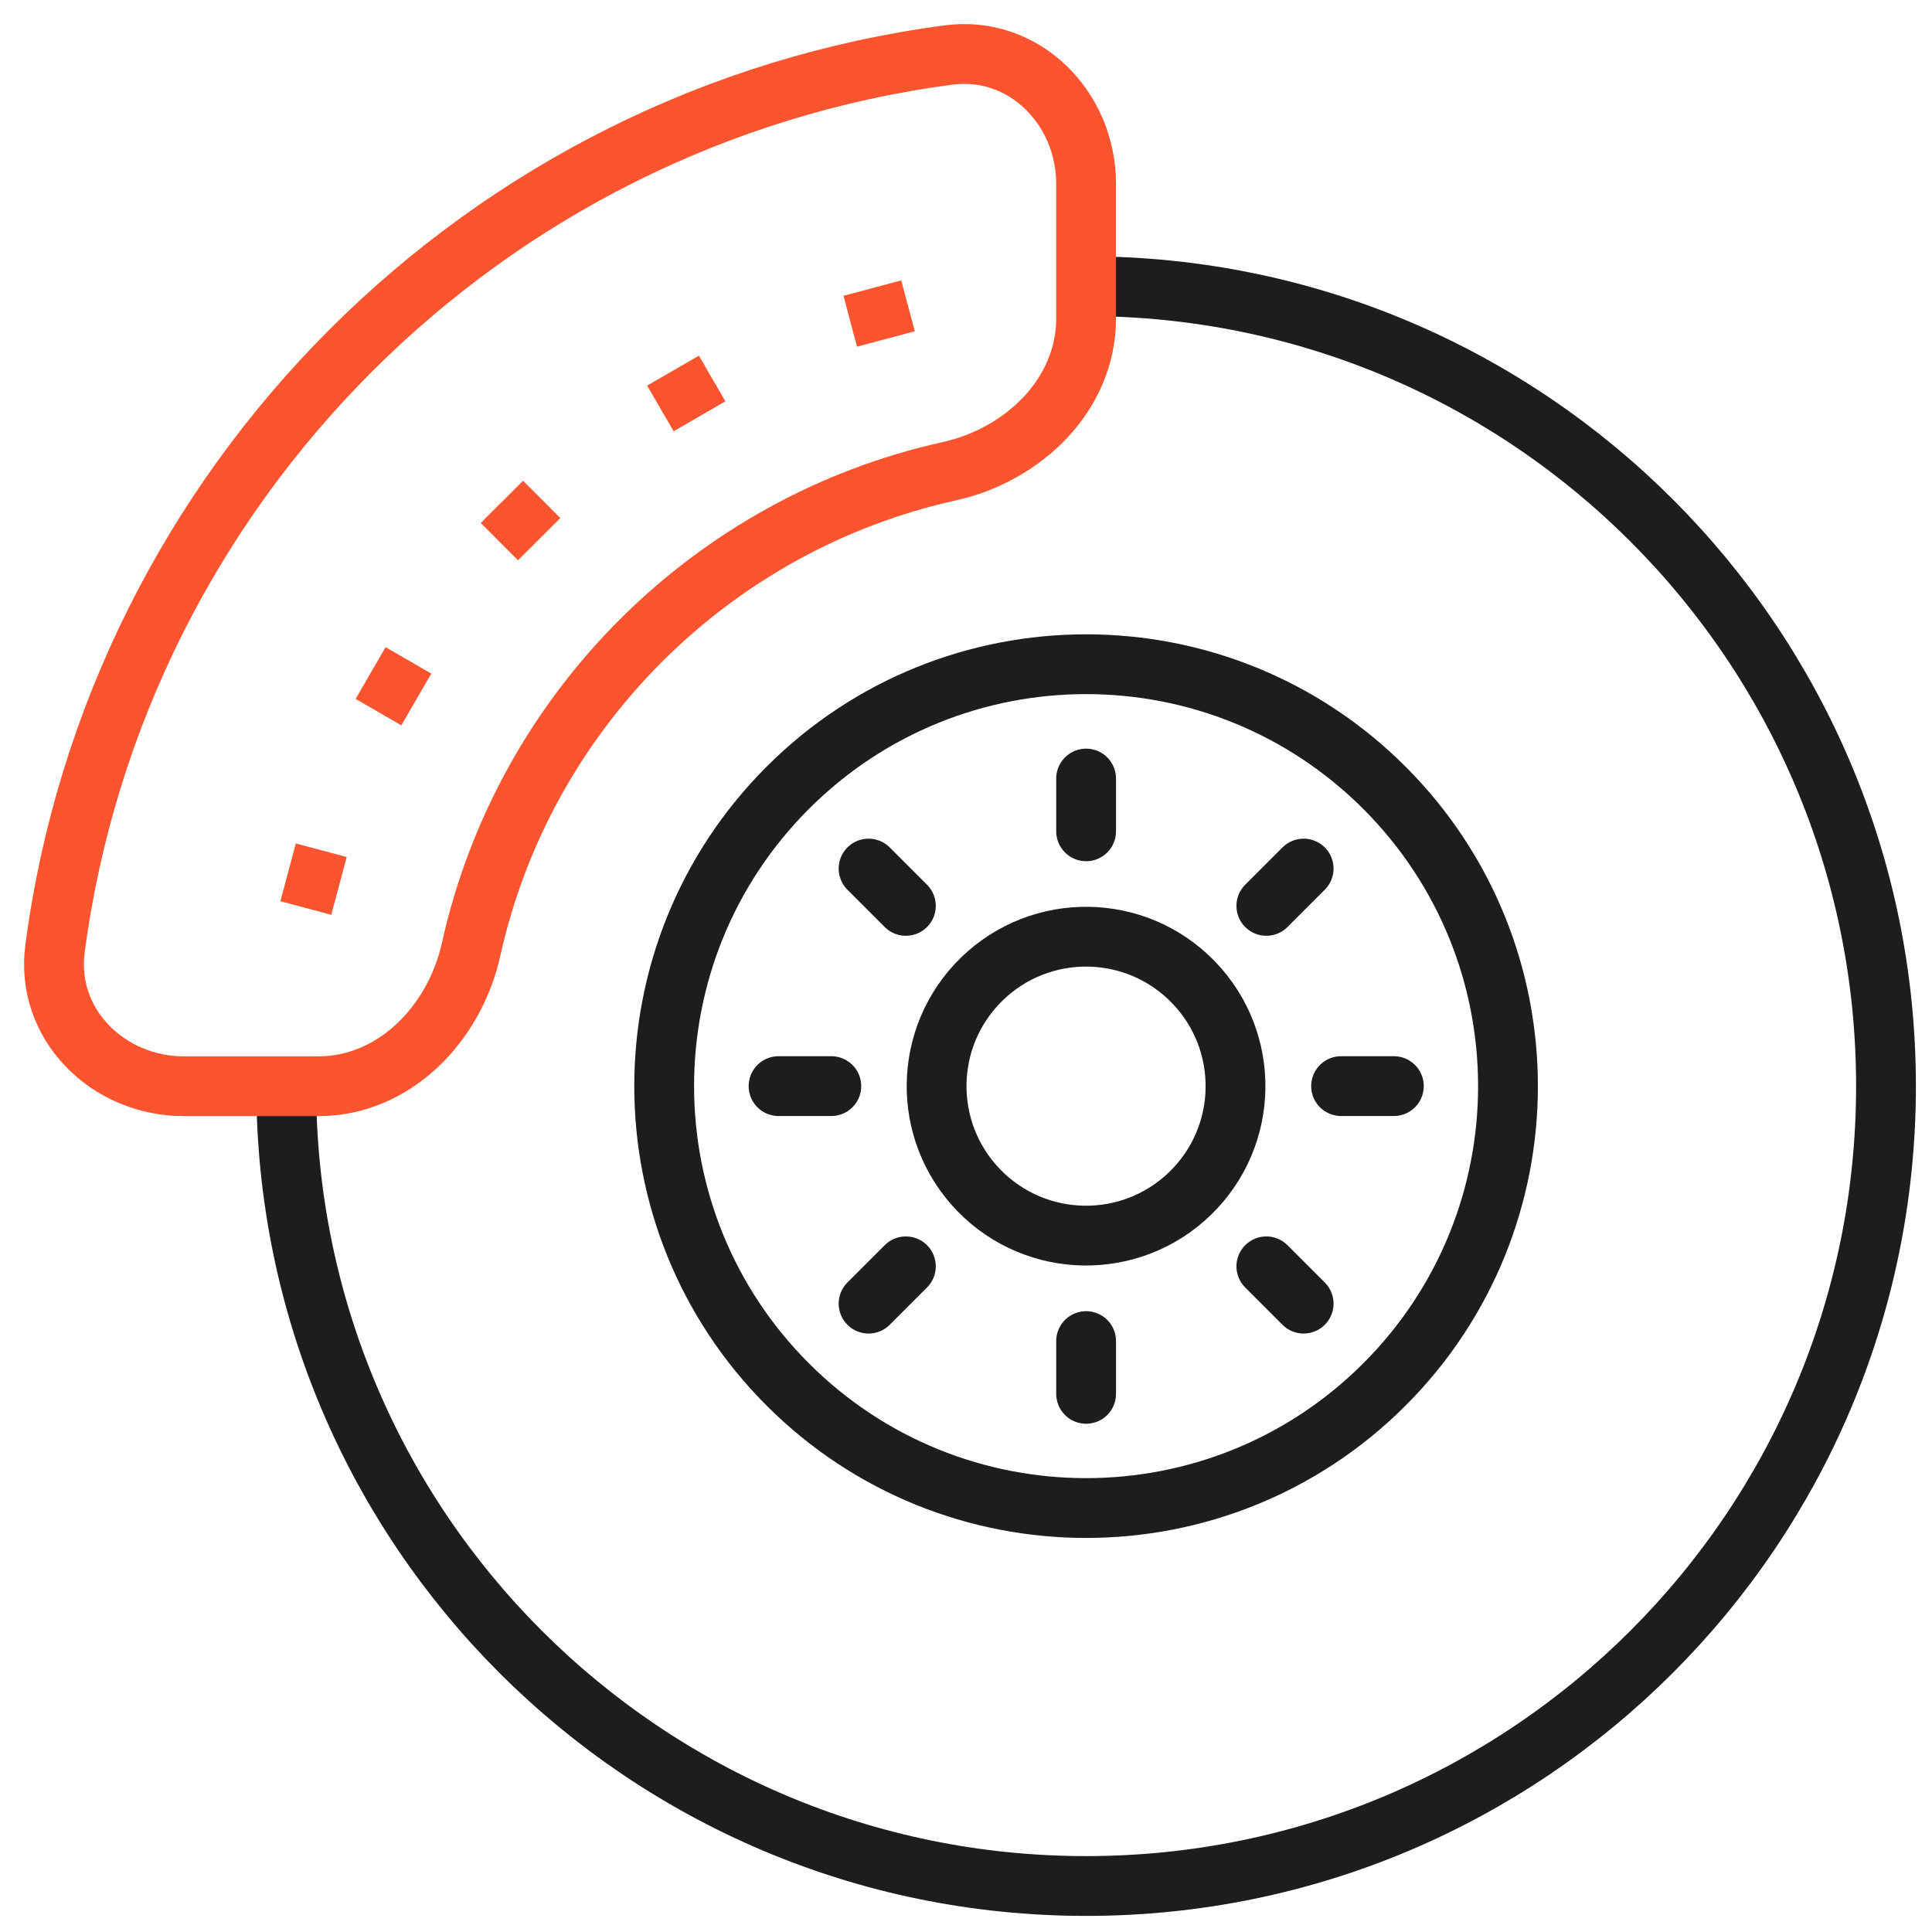
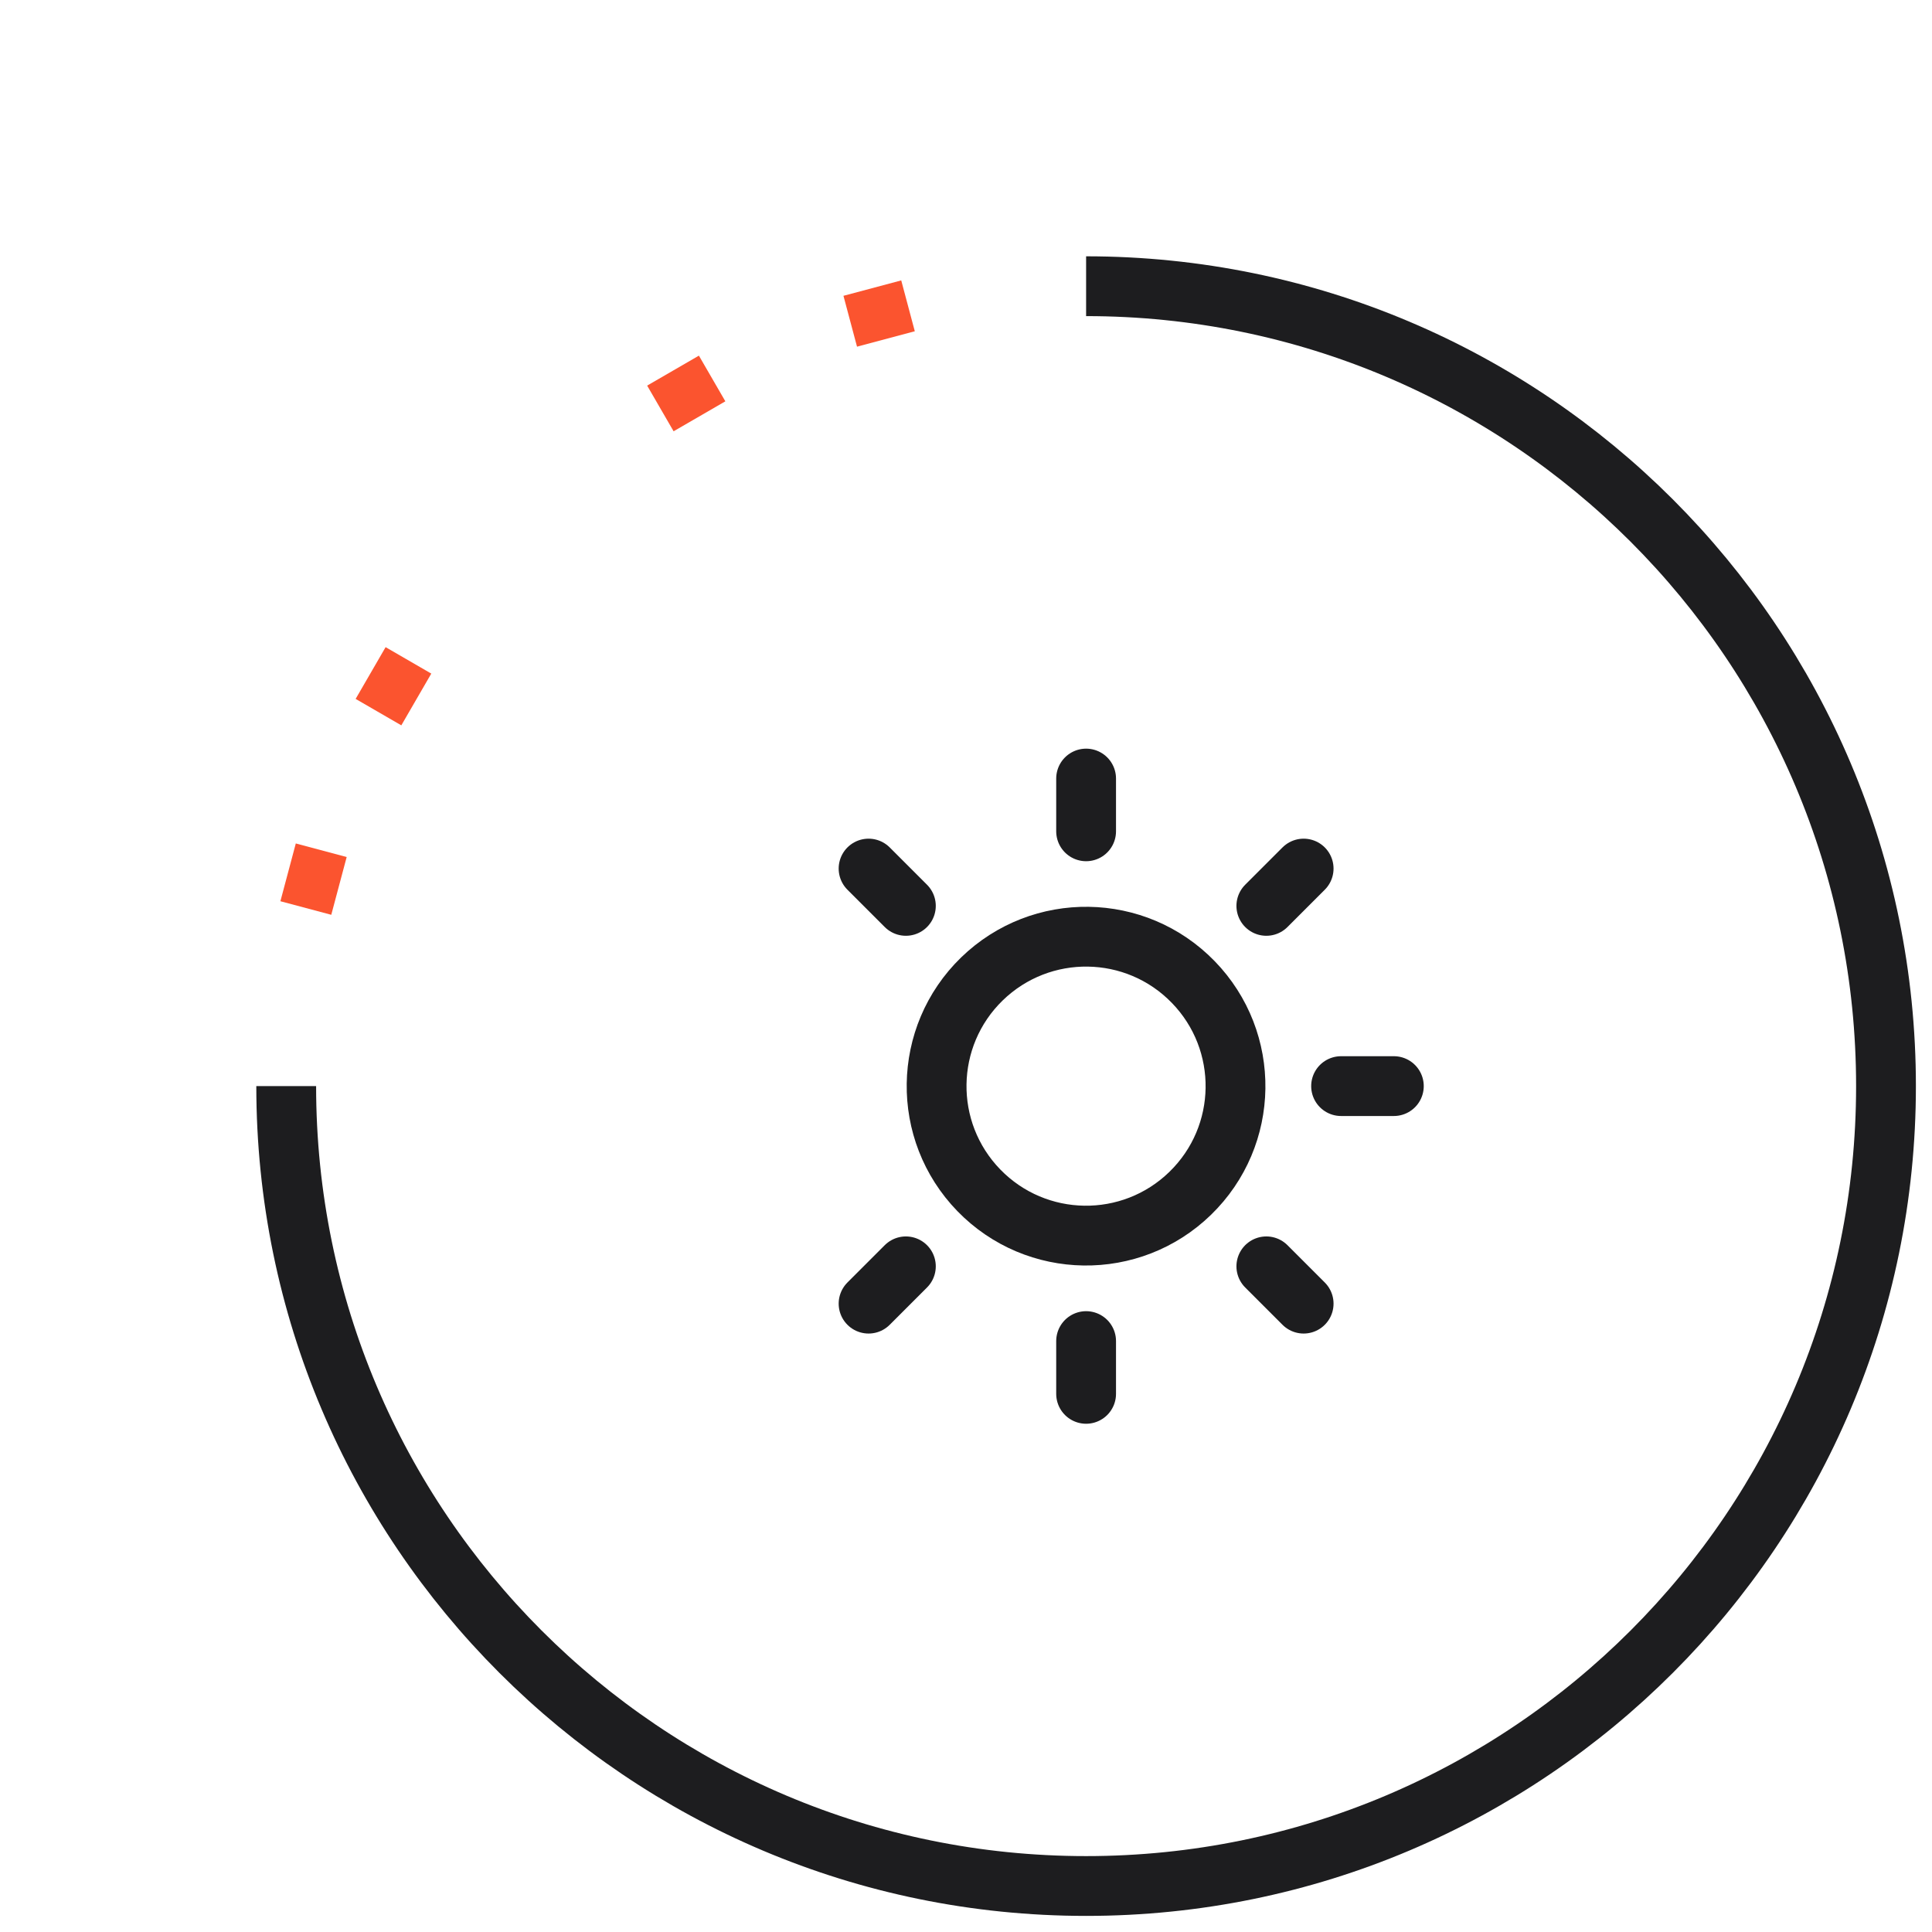
<svg xmlns="http://www.w3.org/2000/svg" width="42" height="42" viewBox="0 0 42 42" fill="none">
  <path d="M6.222 23.611C6.222 33.214 14.008 41 23.611 41C33.214 41 41 33.214 41 23.611C41 14.009 33.214 6.222 23.611 6.222" stroke="#1D1D1F" stroke-width="1.3" stroke-miterlimit="10" />
-   <path d="M20.618 1.196C22.261 0.979 23.611 2.343 23.611 4V6.921C23.611 8.578 22.252 9.887 20.634 10.245C15.461 11.392 11.389 15.464 10.242 20.637C9.883 22.255 8.574 23.614 6.918 23.614H4C2.343 23.614 0.979 22.264 1.196 20.621C2.531 10.525 10.525 2.531 20.618 1.196Z" stroke="#FB542F" stroke-width="1.3" stroke-miterlimit="10" />
-   <path d="M30.096 30.097C33.678 26.515 33.678 20.708 30.096 17.126C26.514 13.544 20.707 13.544 17.125 17.126C13.543 20.708 13.543 26.515 17.125 30.097C20.707 33.679 26.514 33.679 30.096 30.097Z" stroke="#1D1D1F" stroke-width="1.3" stroke-miterlimit="10" />
  <path d="M25.873 25.943C27.161 24.693 27.191 22.636 25.941 21.349C24.691 20.061 22.634 20.031 21.346 21.281C20.059 22.532 20.029 24.588 21.279 25.876C22.529 27.163 24.586 27.193 25.873 25.943Z" stroke="#1D1D1F" stroke-width="1.3" stroke-miterlimit="10" />
  <path d="M23.611 18.072V16.925" stroke="#1D1D1F" stroke-width="1.3" stroke-linecap="round" stroke-linejoin="round" />
  <path d="M19.693 19.693L18.882 18.882" stroke="#1D1D1F" stroke-width="1.3" stroke-linecap="round" stroke-linejoin="round" />
-   <path d="M18.072 23.611H16.925" stroke="#1D1D1F" stroke-width="1.3" stroke-linecap="round" stroke-linejoin="round" />
  <path d="M19.693 27.529L18.882 28.34" stroke="#1D1D1F" stroke-width="1.3" stroke-linecap="round" stroke-linejoin="round" />
  <path d="M23.611 29.154V30.301" stroke="#1D1D1F" stroke-width="1.3" stroke-linecap="round" stroke-linejoin="round" />
  <path d="M27.529 27.529L28.34 28.34" stroke="#1D1D1F" stroke-width="1.3" stroke-linecap="round" stroke-linejoin="round" />
  <path d="M29.154 23.611H30.301" stroke="#1D1D1F" stroke-width="1.3" stroke-linecap="round" stroke-linejoin="round" />
  <path d="M27.529 19.693L28.34 18.882" stroke="#1D1D1F" stroke-width="1.3" stroke-linecap="round" stroke-linejoin="round" />
  <path d="M6.263 18.964L7.369 19.259" stroke="#FB542F" stroke-width="1.3" stroke-miterlimit="10" />
  <path d="M8.057 14.631L9.05 15.206" stroke="#FB542F" stroke-width="1.3" stroke-miterlimit="10" />
-   <path d="M10.911 10.91L11.721 11.721" stroke="#FB542F" stroke-width="1.3" stroke-miterlimit="10" />
  <path d="M14.631 8.057L15.206 9.05" stroke="#FB542F" stroke-width="1.3" stroke-miterlimit="10" />
  <path d="M18.964 6.263L19.259 7.369" stroke="#FB542F" stroke-width="1.3" stroke-miterlimit="10" />
</svg>